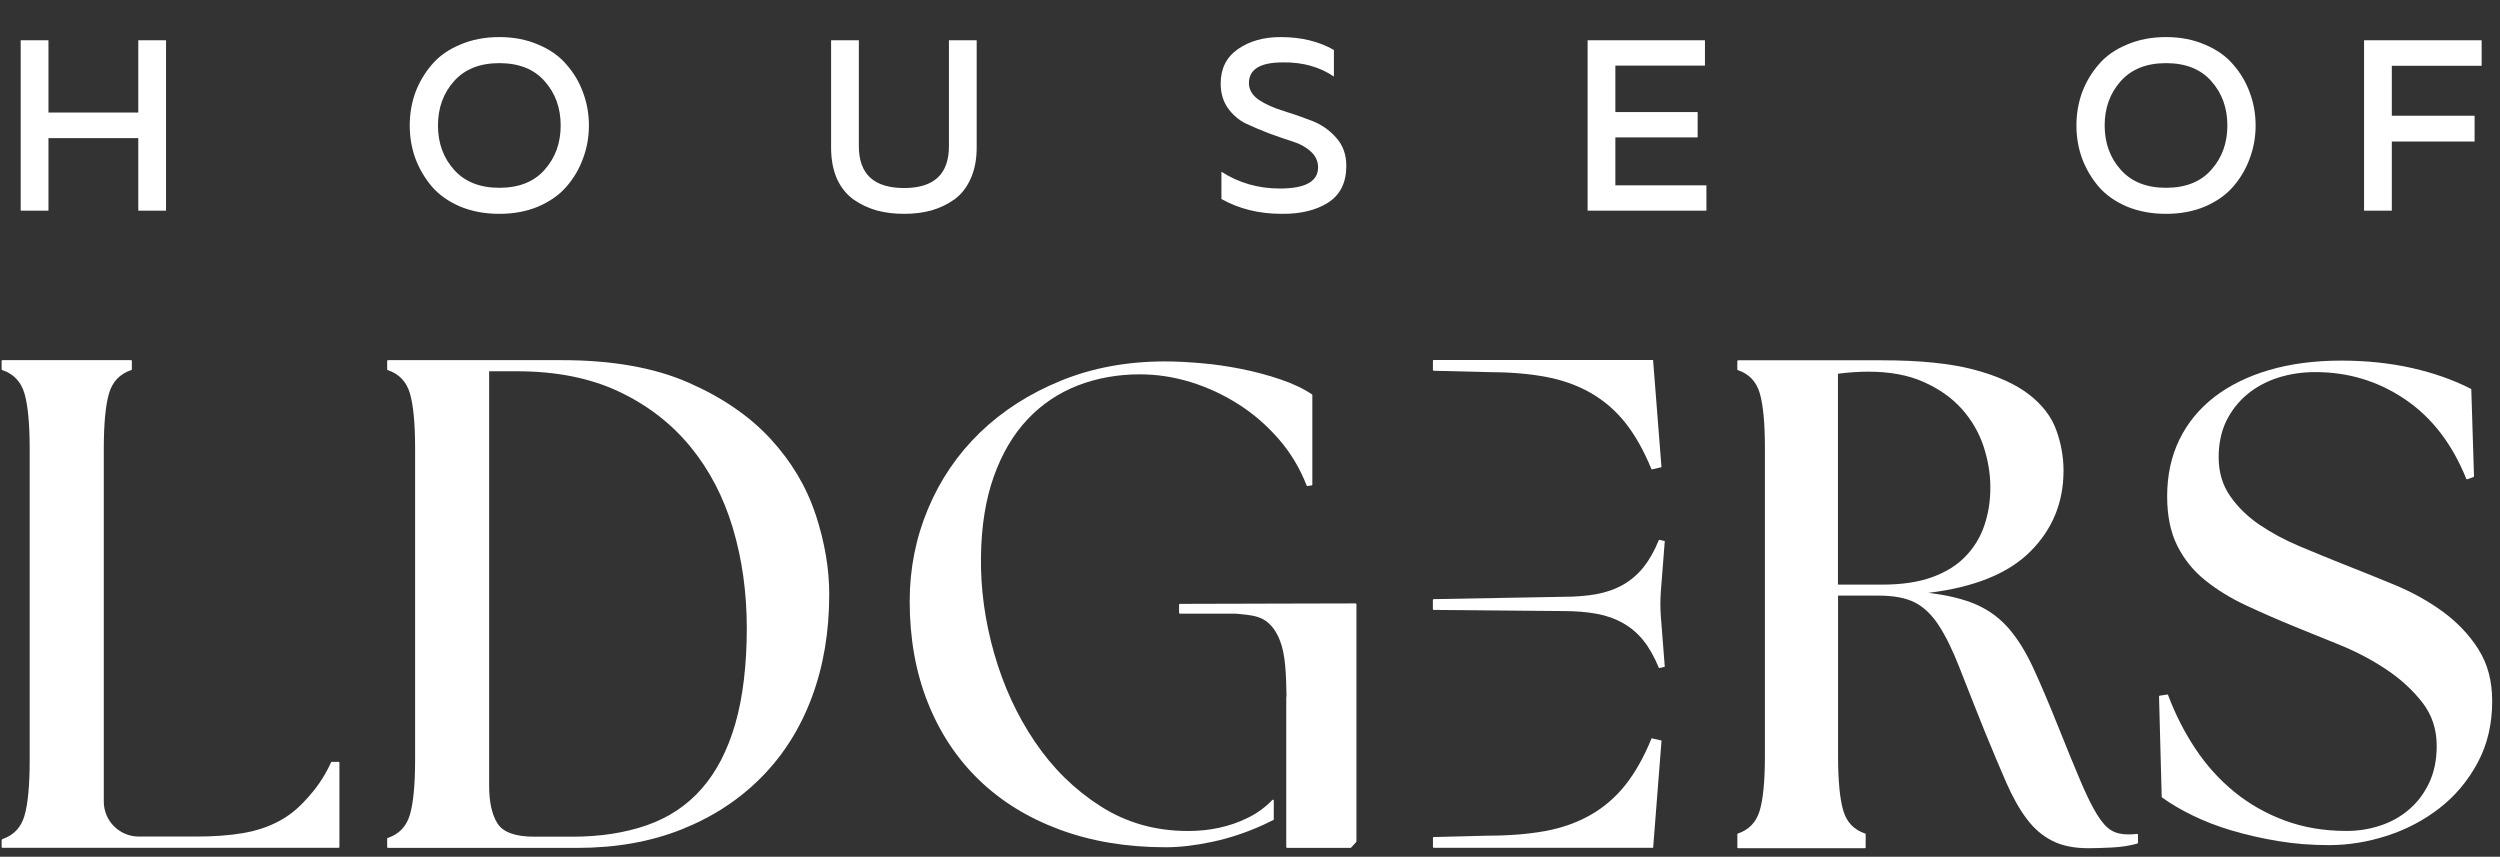
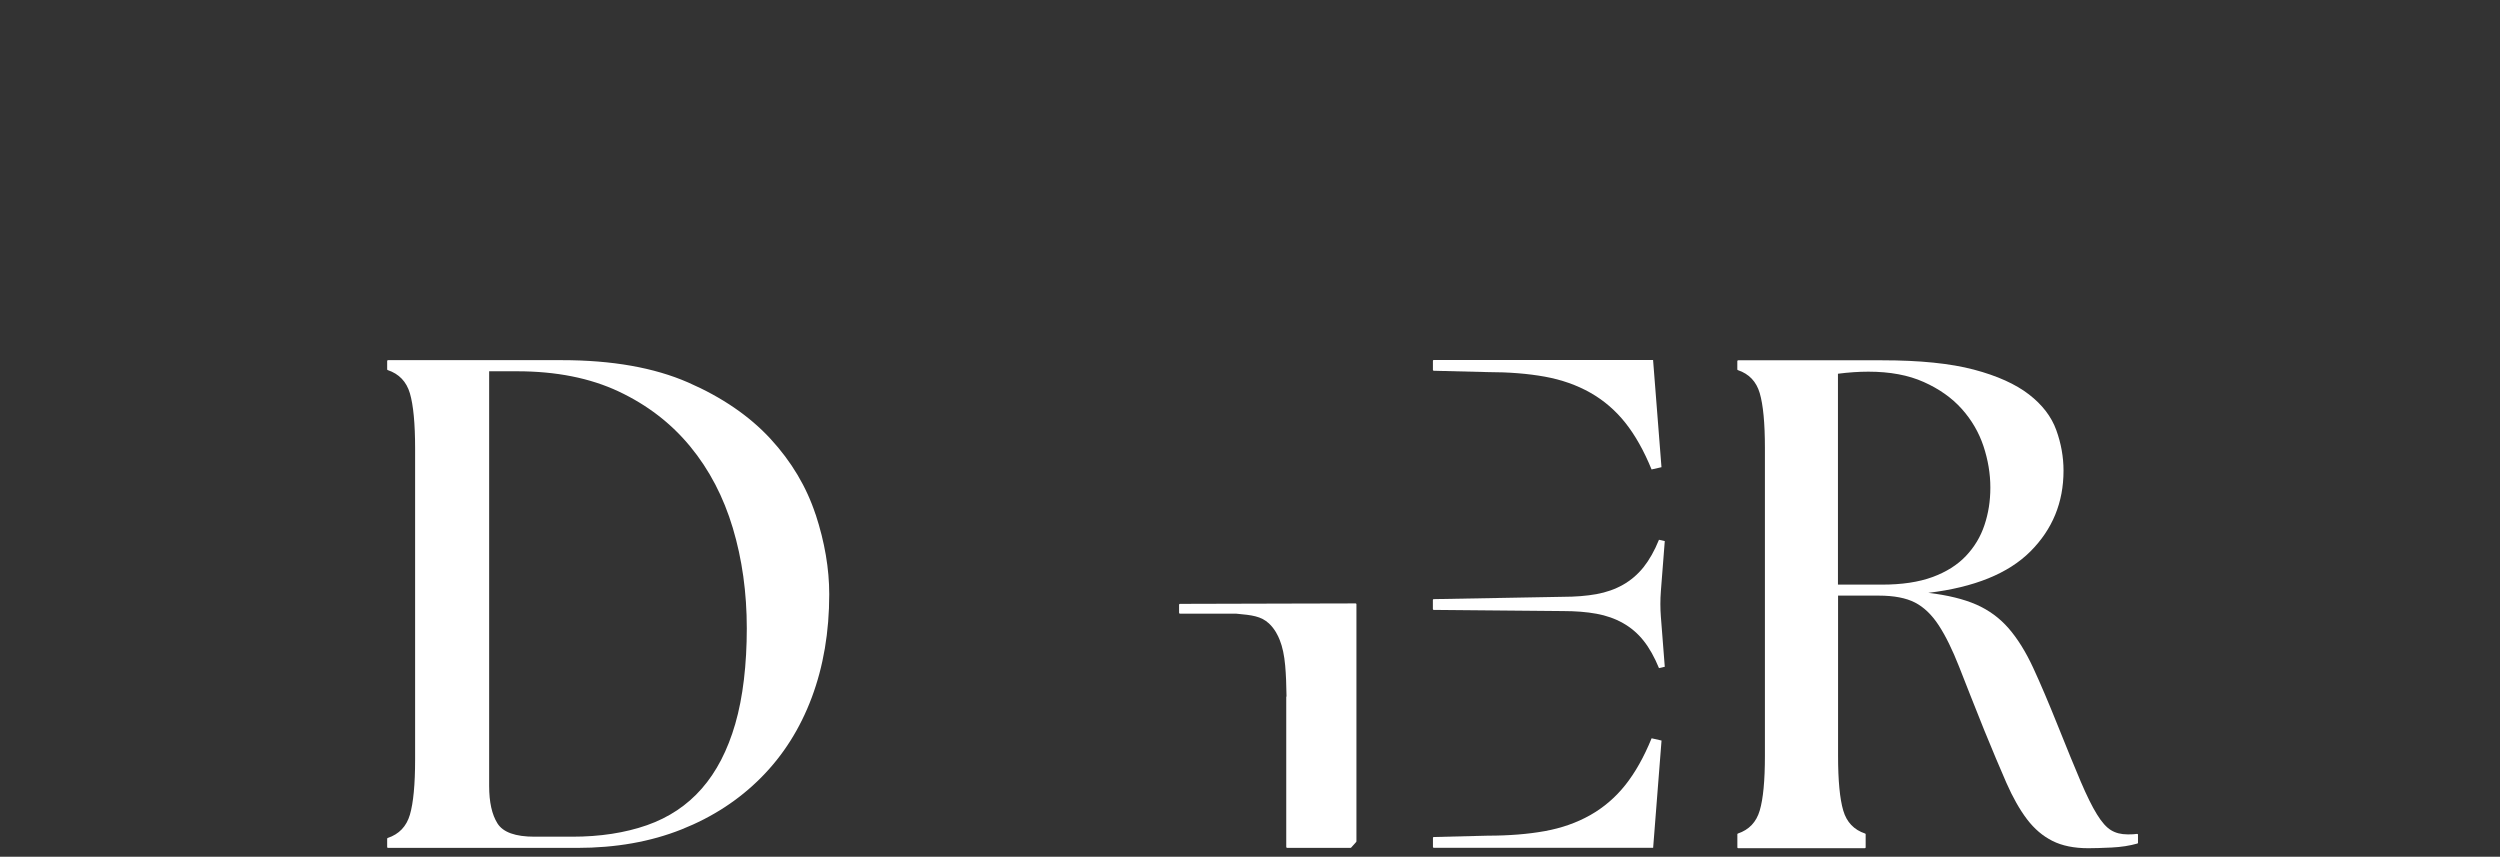
<svg xmlns="http://www.w3.org/2000/svg" width="178" height="61" viewBox="0 0 178 61" fill="none">
  <rect x="0" y="0" width="178" height="61" fill="#333333" stroke="none" />
-   <path d="M23.626 54.243C23.603 54.243 23.583 54.256 23.573 54.279C23.051 55.426 22.413 56.242 21.948 56.754C21.541 57.207 20.926 57.89 19.903 58.445C19.138 58.86 18.276 59.15 17.311 59.315C16.346 59.483 15.233 59.563 13.97 59.563H9.883C8.505 59.563 7.39 58.45 7.39 57.077V31.957C7.39 30.166 7.515 28.849 7.765 28.001C8.01 27.168 8.538 26.618 9.348 26.348C9.37 26.34 9.388 26.318 9.388 26.295V25.698C9.388 25.665 9.363 25.64 9.33 25.64H0.172C0.14 25.64 0.115 25.665 0.115 25.698V26.295C0.115 26.32 0.13 26.34 0.155 26.348C0.963 26.618 1.49 27.168 1.738 28.001C1.988 28.846 2.113 30.164 2.113 31.957V54.141C2.113 55.931 1.988 57.249 1.738 58.095C1.495 58.92 0.975 59.465 0.182 59.74C0.145 59.753 0.117 59.788 0.117 59.828V60.31C0.117 60.34 0.142 60.365 0.172 60.365H24.108C24.141 60.365 24.166 60.34 24.166 60.308V54.301C24.166 54.269 24.141 54.243 24.108 54.243H23.628H23.626Z" fill="white" />
  <path d="M58.07 36.631C57.422 34.663 56.355 32.87 54.862 31.247C53.37 29.629 51.415 28.288 48.995 27.231C46.575 26.173 43.577 25.643 39.997 25.643H27.624C27.591 25.643 27.566 25.668 27.566 25.7V26.298C27.566 26.323 27.581 26.343 27.606 26.35C28.411 26.62 28.939 27.171 29.184 28.001C29.431 28.844 29.556 30.159 29.556 31.945V54.069C29.556 55.854 29.431 57.169 29.184 58.012C28.939 58.842 28.414 59.393 27.606 59.663C27.584 59.67 27.566 59.693 27.566 59.715V60.313C27.566 60.345 27.591 60.37 27.624 60.37H41.092C43.842 60.37 46.322 59.933 48.525 59.055C50.73 58.18 52.62 56.947 54.195 55.359C55.77 53.773 56.97 51.873 57.8 49.655C58.627 47.439 59.042 44.993 59.042 42.312C59.042 40.495 58.72 38.601 58.075 36.631H58.07ZM52.352 51.538C51.805 53.423 51.01 54.959 49.965 56.149C48.922 57.342 47.62 58.207 46.062 58.755C44.502 59.3 42.729 59.573 40.742 59.573H38.057C36.699 59.573 35.819 59.26 35.422 58.63C35.024 58.002 34.827 57.109 34.827 55.952V26.435H36.814C39.599 26.435 42.012 26.916 44.05 27.873C46.09 28.834 47.785 30.139 49.145 31.792C50.505 33.445 51.515 35.38 52.177 37.596C52.84 39.814 53.172 42.193 53.172 44.738C53.172 47.284 52.9 49.65 52.352 51.535V51.538Z" fill="white" />
  <path d="M117.594 52.568C117.049 53.901 116.424 55.014 115.719 55.899C115.014 56.784 114.181 57.495 113.224 58.037C112.261 58.58 111.186 58.958 109.991 59.175C108.799 59.39 107.439 59.5 105.921 59.5L102.081 59.595C102.051 59.595 102.026 59.62 102.026 59.653V60.305C102.026 60.338 102.051 60.363 102.083 60.363H117.704L118.301 52.726L117.596 52.566L117.594 52.568Z" fill="white" />
  <path d="M117.702 25.63H102.081C102.049 25.63 102.024 25.655 102.024 25.688V26.34C102.024 26.37 102.049 26.398 102.079 26.398L105.919 26.493C107.437 26.493 108.797 26.603 109.989 26.818C111.187 27.036 112.259 27.413 113.222 27.956C114.179 28.498 115.012 29.209 115.717 30.094C116.422 30.979 117.047 32.092 117.592 33.425L118.297 33.265L117.699 25.628L117.702 25.63Z" fill="white" />
  <path d="M118.254 43.91L118.532 47.474L118.119 47.569C117.799 46.789 117.434 46.136 117.022 45.618C116.609 45.098 116.121 44.683 115.559 44.366C114.994 44.048 114.366 43.825 113.664 43.698C112.964 43.57 112.169 43.508 111.279 43.508C108.211 43.48 105.146 43.453 102.078 43.425C102.046 43.425 102.021 43.4 102.021 43.368V42.715C102.021 42.683 102.046 42.658 102.078 42.658C105.146 42.603 108.214 42.548 111.279 42.493C112.169 42.493 112.966 42.428 113.664 42.303C114.364 42.175 114.994 41.955 115.559 41.635C116.119 41.317 116.606 40.9 117.022 40.382C117.434 39.862 117.802 39.212 118.119 38.431L118.532 38.526L118.254 42.09C118.207 42.695 118.207 43.305 118.254 43.913V43.91Z" fill="white" />
  <path d="M151.488 59.408C151.025 59.408 150.633 59.31 150.31 59.112C149.98 58.915 149.645 58.54 149.303 57.982C148.958 57.427 148.575 56.647 148.148 55.649C147.723 54.651 147.183 53.333 146.528 51.695C145.87 50.055 145.283 48.672 144.76 47.542C144.238 46.414 143.655 45.478 143.018 44.741C142.378 44.006 141.61 43.44 140.71 43.045C139.813 42.653 138.673 42.375 137.3 42.21C140.57 41.817 142.993 40.835 144.565 39.262C146.135 37.691 146.923 35.776 146.923 33.515C146.923 32.532 146.75 31.567 146.405 30.617C146.06 29.666 145.415 28.821 144.465 28.086C143.515 27.351 142.208 26.758 140.535 26.315C138.868 25.875 136.69 25.653 134.007 25.653H123.755C123.722 25.653 123.697 25.678 123.697 25.71V26.3C123.697 26.325 123.712 26.345 123.737 26.353C124.532 26.62 125.05 27.166 125.292 27.986C125.537 28.821 125.662 30.124 125.662 31.895V53.809C125.662 55.577 125.54 56.879 125.292 57.712C125.05 58.535 124.532 59.08 123.737 59.348C123.715 59.355 123.7 59.375 123.7 59.4V60.013V60.335C123.7 60.368 123.725 60.393 123.757 60.393H132.777C132.81 60.393 132.835 60.368 132.835 60.335V59.4C132.835 59.375 132.82 59.355 132.797 59.348C132.002 59.083 131.482 58.537 131.24 57.712C130.995 56.879 130.87 55.577 130.87 53.809V42.408H133.767C134.847 42.408 135.707 42.573 136.345 42.9C136.98 43.228 137.545 43.768 138.038 44.523C138.53 45.276 139.01 46.256 139.488 47.469C139.96 48.682 140.558 50.19 141.278 51.99C141.868 53.433 142.39 54.676 142.85 55.727C143.31 56.774 143.8 57.64 144.323 58.33C144.845 59.017 145.453 59.533 146.138 59.875C146.825 60.22 147.675 60.393 148.69 60.393C149.115 60.393 149.673 60.375 150.36 60.343C151.03 60.31 151.635 60.215 152.183 60.06C152.208 60.053 152.225 60.03 152.225 60.005V59.428C152.225 59.393 152.195 59.368 152.16 59.373C151.998 59.398 151.775 59.41 151.49 59.41L151.488 59.408ZM134.007 41.625H130.862V26.61C131.617 26.513 132.335 26.463 133.025 26.463C134.562 26.463 135.88 26.708 136.975 27.201C138.073 27.691 138.973 28.328 139.678 29.114C140.38 29.899 140.895 30.784 141.223 31.765C141.548 32.745 141.713 33.728 141.713 34.708C141.713 35.688 141.573 36.548 141.295 37.381C141.02 38.214 140.575 38.952 139.97 39.589C139.365 40.227 138.573 40.725 137.59 41.087C136.607 41.447 135.412 41.625 134.005 41.625H134.007Z" fill="white" />
-   <path d="M176.461 46.221C175.804 45.196 174.959 44.306 173.931 43.553C172.901 42.8 171.744 42.157 170.459 41.627C169.174 41.097 167.919 40.592 166.699 40.112C165.734 39.727 164.736 39.317 163.708 38.884C162.678 38.451 161.738 37.946 160.886 37.369C160.033 36.791 159.336 36.111 158.788 35.323C158.241 34.538 157.968 33.615 157.968 32.555C157.968 31.594 158.146 30.744 158.498 30.006C158.853 29.269 159.343 28.636 159.968 28.106C160.596 27.576 161.326 27.176 162.163 26.903C162.998 26.63 163.901 26.493 164.864 26.493C167.209 26.493 169.341 27.143 171.254 28.441C173.154 29.731 174.601 31.614 175.599 34.093C175.611 34.12 175.641 34.135 175.671 34.125L176.111 33.965C176.134 33.958 176.149 33.935 176.149 33.91L175.956 27.731C175.956 27.711 175.944 27.691 175.924 27.681C174.679 27.048 173.284 26.555 171.736 26.205C170.176 25.853 168.496 25.675 166.699 25.675C164.801 25.675 163.088 25.9 161.561 26.348C160.033 26.798 158.731 27.441 157.653 28.273C156.578 29.109 155.748 30.119 155.171 31.304C154.593 32.49 154.301 33.837 154.301 35.346C154.301 36.726 154.543 37.896 155.023 38.859C155.508 39.822 156.166 40.639 157.003 41.312C157.838 41.985 158.803 42.58 159.896 43.093C160.988 43.605 162.163 44.118 163.416 44.631C164.381 45.016 165.449 45.451 166.621 45.931C167.796 46.411 168.891 46.989 169.901 47.664C170.914 48.337 171.766 49.117 172.456 49.997C173.149 50.88 173.494 51.915 173.494 53.101C173.494 54.093 173.316 54.969 172.964 55.721C172.609 56.477 172.136 57.109 171.541 57.622C170.946 58.137 170.264 58.522 169.491 58.777C168.721 59.035 167.916 59.163 167.079 59.163C165.471 59.163 164.001 58.915 162.666 58.417C161.331 57.922 160.133 57.239 159.073 56.372C158.013 55.506 157.088 54.481 156.301 53.293C155.523 52.118 154.876 50.847 154.366 49.485C154.356 49.46 154.331 49.445 154.306 49.45L153.771 49.532C153.743 49.537 153.723 49.56 153.723 49.59L153.913 56.732C153.913 56.749 153.923 56.767 153.936 56.777C154.541 57.219 155.266 57.647 156.108 58.057C156.961 58.475 157.898 58.835 158.928 59.14C159.958 59.445 161.051 59.693 162.208 59.885C163.366 60.078 164.571 60.173 165.826 60.173C167.206 60.173 168.591 59.948 169.971 59.5C171.354 59.05 172.599 58.392 173.709 57.527C174.819 56.662 175.719 55.586 176.409 54.304C177.099 53.021 177.444 51.56 177.444 49.925C177.444 48.482 177.116 47.246 176.454 46.219L176.461 46.221Z" fill="white" />
-   <path d="M93.438 28.131V34.505C93.438 34.533 93.416 34.558 93.388 34.563C93.291 34.575 93.196 34.588 93.101 34.603C93.073 34.61 93.043 34.595 93.033 34.568C92.551 33.33 91.886 32.23 91.046 31.262C90.191 30.282 89.233 29.449 88.168 28.776C87.103 28.101 85.975 27.576 84.783 27.208C83.59 26.84 82.383 26.653 81.158 26.653C79.578 26.653 78.105 26.918 76.733 27.448C75.363 27.981 74.17 28.786 73.155 29.861C72.14 30.939 71.343 32.292 70.763 33.915C70.183 35.541 69.872 37.446 69.845 39.632C69.812 41.917 70.125 44.213 70.787 46.529C71.45 48.844 72.412 50.943 73.69 52.823C74.963 54.706 76.518 56.232 78.358 57.404C80.193 58.58 82.273 59.167 84.593 59.167C86.141 59.167 87.543 58.862 88.801 58.25C89.498 57.91 90.096 57.48 90.596 56.954C90.631 56.917 90.693 56.939 90.693 56.992V58.332C90.693 58.355 90.681 58.375 90.661 58.385C90.421 58.507 90.176 58.625 89.936 58.735C88.728 59.282 87.52 59.683 86.311 59.938C85.103 60.198 83.998 60.325 83 60.325C80.228 60.325 77.713 59.905 75.455 59.07C73.2 58.235 71.28 57.054 69.7 55.524C68.122 53.996 66.905 52.155 66.05 50C65.197 47.844 64.77 45.451 64.77 42.81C64.77 40.495 65.207 38.301 66.077 36.226C66.945 34.153 68.18 32.342 69.772 30.799C71.37 29.256 73.285 28.026 75.53 27.108C77.768 26.193 80.243 25.733 82.95 25.733C83.688 25.733 84.538 25.775 85.488 25.855C86.438 25.935 87.395 26.073 88.363 26.265C89.331 26.458 90.266 26.706 91.166 27.013C92.056 27.313 92.806 27.671 93.416 28.081C93.431 28.091 93.441 28.111 93.441 28.128L93.438 28.131Z" fill="white" />
  <path d="M96.578 43.028V59.903C96.578 59.92 96.571 59.935 96.561 59.948C96.426 60.103 96.341 60.195 96.203 60.348C96.193 60.36 96.178 60.368 96.163 60.368H91.638C91.606 60.368 91.581 60.34 91.581 60.303V49.6H91.601C91.591 48.757 91.561 48.022 91.506 47.397C91.441 46.664 91.313 46.054 91.118 45.571C91.001 45.276 90.778 44.788 90.346 44.386C89.778 43.868 89.156 43.798 88.013 43.693H84.008C83.975 43.693 83.95 43.665 83.95 43.628V43.06C83.95 43.025 83.975 42.995 84.008 42.995C87.15 42.988 90.296 42.978 93.438 42.97H93.631C94.596 42.965 95.558 42.963 96.523 42.963C96.556 42.963 96.581 42.99 96.581 43.028H96.578Z" fill="white" />
-   <path d="M9.846 2.866H11.822V15H9.846V9.834H3.45V15H1.473V2.866H3.45V8.014H9.846V2.866ZM29.571 11.273C29.306 10.534 29.173 9.753 29.173 8.933C29.173 8.112 29.306 7.332 29.571 6.593C29.849 5.853 30.242 5.189 30.75 4.599C31.259 3.998 31.929 3.525 32.761 3.178C33.593 2.82 34.523 2.64 35.552 2.64C36.58 2.64 37.505 2.82 38.325 3.178C39.157 3.525 39.828 3.998 40.336 4.599C40.856 5.189 41.249 5.853 41.515 6.593C41.792 7.332 41.931 8.112 41.931 8.933C41.931 9.753 41.792 10.534 41.515 11.273C41.249 12.013 40.856 12.683 40.336 13.284C39.828 13.873 39.157 14.347 38.325 14.705C37.505 15.052 36.58 15.225 35.552 15.225C34.523 15.225 33.593 15.052 32.761 14.705C31.929 14.347 31.259 13.873 30.75 13.284C30.242 12.683 29.849 12.013 29.571 11.273ZM38.776 12.088C39.539 11.233 39.92 10.181 39.92 8.933C39.92 7.685 39.539 6.633 38.776 5.778C38.025 4.923 36.95 4.495 35.552 4.495C34.165 4.495 33.09 4.923 32.328 5.778C31.565 6.633 31.184 7.685 31.184 8.933C31.184 10.181 31.565 11.233 32.328 12.088C33.09 12.943 34.165 13.371 35.552 13.371C36.95 13.371 38.025 12.943 38.776 12.088ZM67.564 2.866H69.54V10.51C69.54 11.354 69.396 12.094 69.107 12.729C68.829 13.353 68.442 13.844 67.945 14.203C67.46 14.549 66.917 14.809 66.316 14.983C65.727 15.145 65.079 15.225 64.374 15.225C63.67 15.225 63.017 15.145 62.416 14.983C61.815 14.809 61.266 14.549 60.769 14.203C60.272 13.844 59.879 13.353 59.59 12.729C59.313 12.094 59.174 11.354 59.174 10.51V2.866H61.15V10.406C61.15 12.394 62.225 13.388 64.374 13.388C66.501 13.388 67.564 12.394 67.564 10.406V2.866ZM86.913 5.951C86.913 4.888 87.318 4.073 88.127 3.507C88.947 2.929 89.964 2.64 91.178 2.64C92.645 2.64 93.911 2.947 94.974 3.559V5.449C93.945 4.755 92.732 4.42 91.334 4.443C89.727 4.443 88.924 4.934 88.924 5.917C88.924 6.391 89.161 6.789 89.635 7.113C90.109 7.425 90.687 7.685 91.368 7.893C92.05 8.101 92.732 8.338 93.414 8.604C94.096 8.869 94.674 9.274 95.147 9.817C95.621 10.349 95.858 11.013 95.858 11.81C95.858 13.001 95.425 13.873 94.558 14.428C93.703 14.971 92.605 15.237 91.264 15.225C89.647 15.225 88.213 14.873 86.966 14.168V12.226C88.202 13.024 89.589 13.423 91.126 13.423C92.94 13.423 93.847 12.92 93.847 11.915C93.847 11.475 93.674 11.1 93.327 10.788C92.992 10.476 92.564 10.239 92.044 10.077C91.536 9.915 90.981 9.725 90.38 9.505C89.779 9.274 89.219 9.037 88.699 8.794C88.19 8.54 87.763 8.17 87.416 7.685C87.081 7.199 86.913 6.622 86.913 5.951ZM113.038 2.866H121.393V4.669H115.014V7.98H120.873V9.782H115.014V13.197H121.497V15H113.038V2.866ZM148.24 11.273C147.975 10.534 147.842 9.753 147.842 8.933C147.842 8.112 147.975 7.332 148.24 6.593C148.518 5.853 148.911 5.189 149.419 4.599C149.928 3.998 150.598 3.525 151.43 3.178C152.262 2.82 153.192 2.64 154.221 2.64C155.249 2.64 156.174 2.82 156.994 3.178C157.826 3.525 158.497 3.998 159.005 4.599C159.525 5.189 159.918 5.853 160.184 6.593C160.461 7.332 160.6 8.112 160.6 8.933C160.6 9.753 160.461 10.534 160.184 11.273C159.918 12.013 159.525 12.683 159.005 13.284C158.497 13.873 157.826 14.347 156.994 14.705C156.174 15.052 155.249 15.225 154.221 15.225C153.192 15.225 152.262 15.052 151.43 14.705C150.598 14.347 149.928 13.873 149.419 13.284C148.911 12.683 148.518 12.013 148.24 11.273ZM157.445 12.088C158.208 11.233 158.589 10.181 158.589 8.933C158.589 7.685 158.208 6.633 157.445 5.778C156.694 4.923 155.619 4.495 154.221 4.495C152.834 4.495 151.759 4.923 150.997 5.778C150.234 6.633 149.852 7.685 149.852 8.933C149.852 10.181 150.234 11.233 150.997 12.088C151.759 12.943 152.834 13.371 154.221 13.371C155.619 13.371 156.694 12.943 157.445 12.088ZM168.321 2.866H176.693V4.686H170.297V8.24H176.191V10.077H170.297V15H168.321V2.866Z" fill="white" />
</svg>